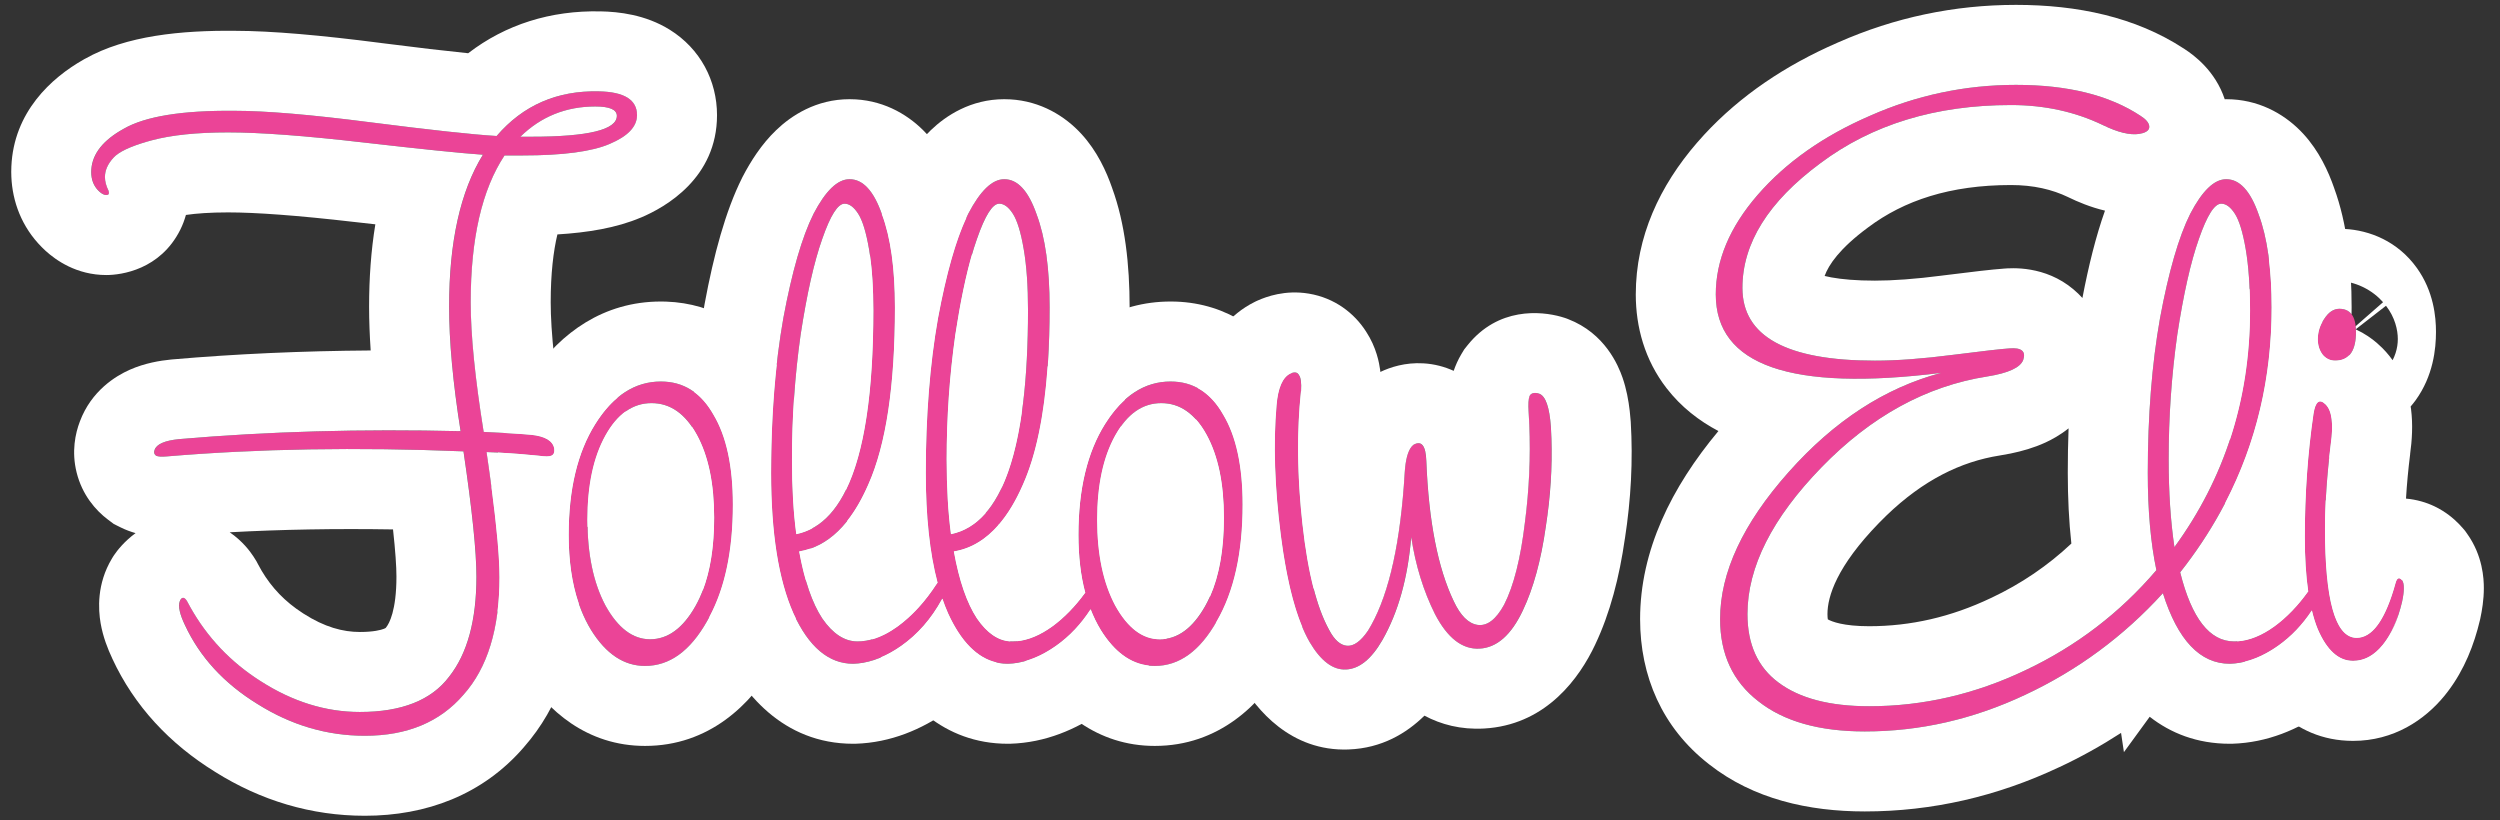
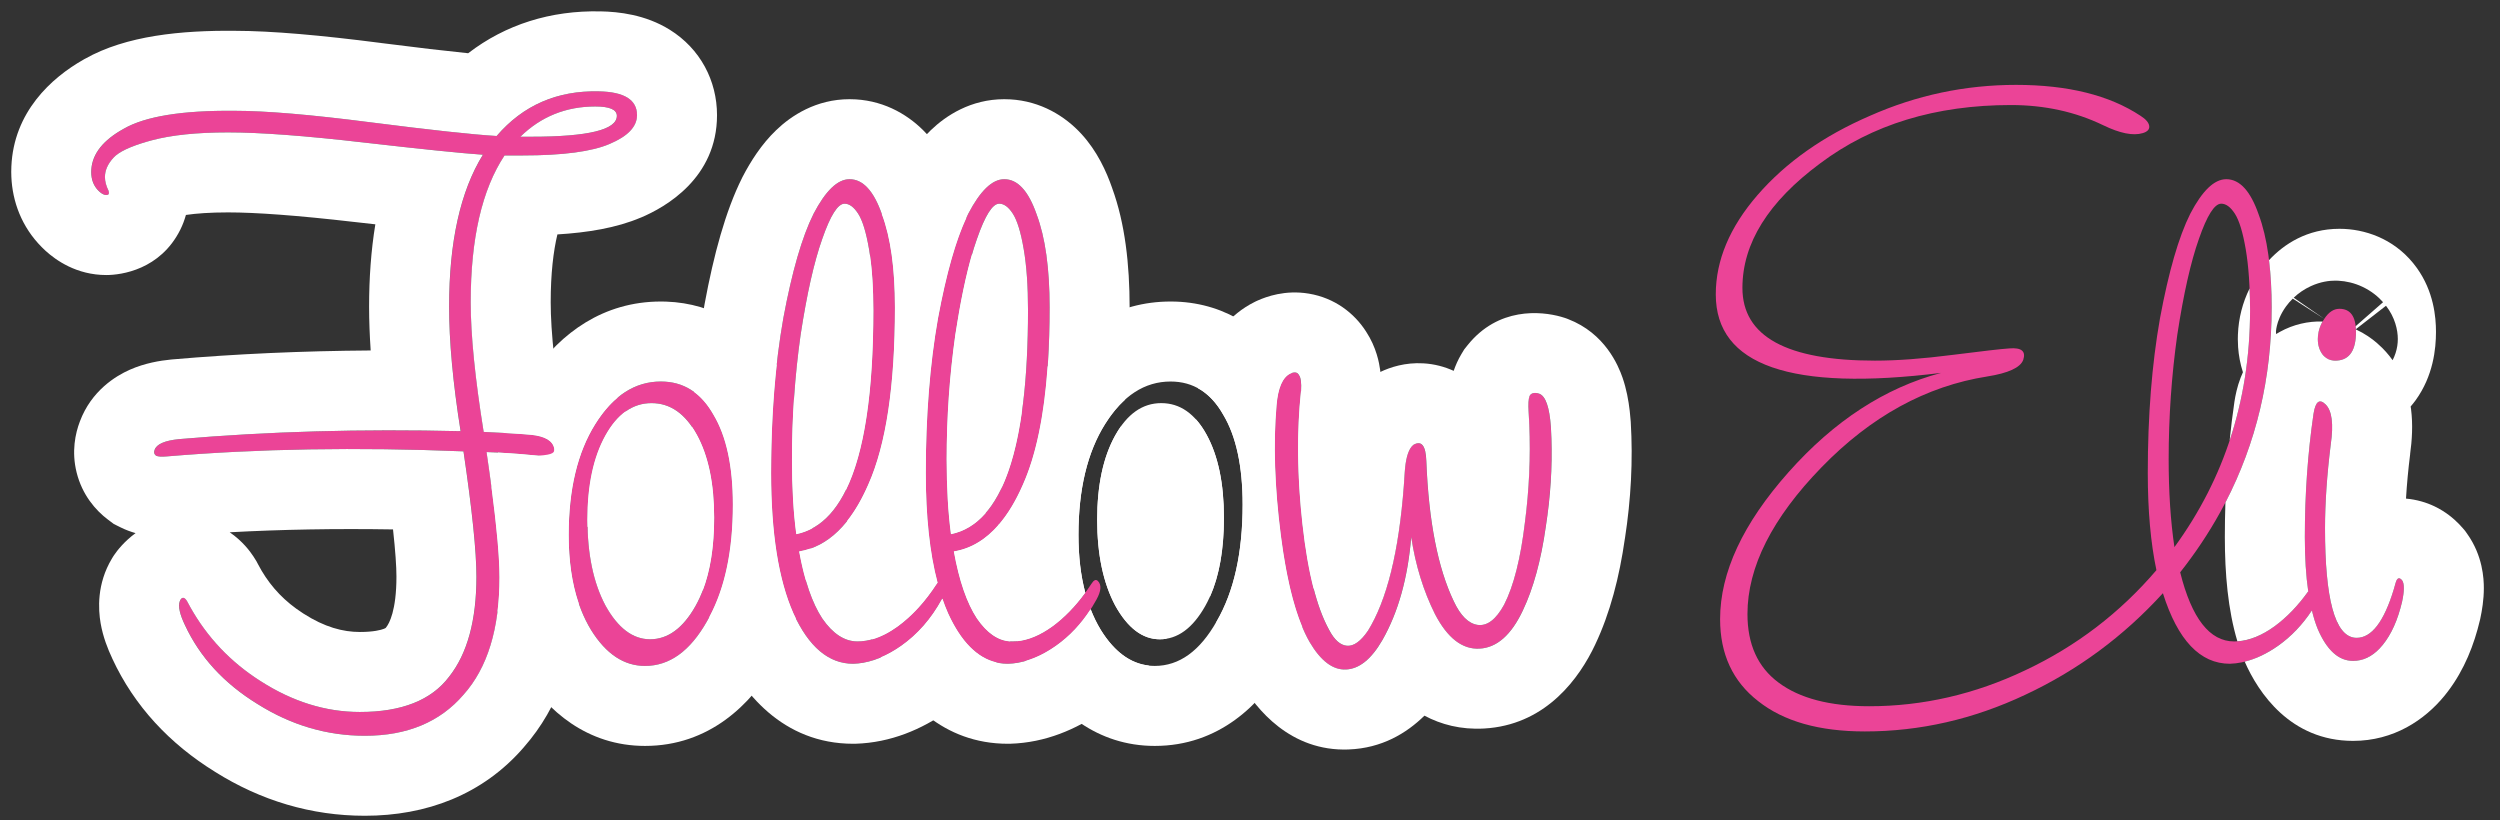
<svg xmlns="http://www.w3.org/2000/svg" width="125" height="41" viewBox="0 0 125 41" fill="none">
  <rect x="0" y="0" width="125" height="41" fill="#333333" stroke="none" />
  <path d="M120.102 29.012C120.222 29.18 120.222 29.54 120.102 30.092C119.886 31.004 119.562 31.724 119.13 32.252C118.698 32.78 118.206 33.044 117.654 33.044C116.934 33.044 116.346 32.516 115.89 31.46C115.458 30.404 115.242 28.868 115.242 26.852C115.242 24.716 115.386 22.664 115.674 20.696C115.77 20.072 115.974 19.916 116.286 20.228C116.598 20.54 116.682 21.2 116.538 22.208C116.346 23.744 116.25 25.148 116.25 26.42C116.25 30.068 116.778 31.892 117.834 31.892C118.626 31.892 119.274 30.98 119.778 29.156C119.85 28.892 119.958 28.844 120.102 29.012ZM117.798 16.592C117.798 17.552 117.45 18.032 116.754 18.032C116.514 18.032 116.31 17.936 116.142 17.744C115.974 17.528 115.89 17.264 115.89 16.952C115.89 16.592 115.998 16.256 116.214 15.944C116.43 15.608 116.682 15.44 116.97 15.44C117.522 15.44 117.798 15.824 117.798 16.592Z" fill="#EB4497" />
  <path d="M93.241 36.572C90.961 36.572 89.185 36.068 87.913 35.06C86.641 34.076 86.005 32.708 86.005 30.956C86.005 28.628 87.145 26.18 89.425 23.612C91.705 21.044 94.249 19.388 97.057 18.644C89.545 19.58 85.789 18.272 85.789 14.72C85.789 13.016 86.485 11.36 87.877 9.752C89.293 8.12 91.165 6.8 93.493 5.792C95.821 4.76 98.257 4.244 100.801 4.244C103.393 4.244 105.469 4.76 107.029 5.792C107.293 5.96 107.437 6.128 107.461 6.296C107.485 6.464 107.377 6.584 107.137 6.656C106.657 6.8 105.997 6.668 105.157 6.26C103.765 5.588 102.229 5.252 100.549 5.252C96.781 5.252 93.601 6.224 91.009 8.168C88.417 10.088 87.121 12.164 87.121 14.396C87.121 16.82 89.329 18.032 93.745 18.032C94.849 18.032 96.145 17.936 97.633 17.744C99.145 17.552 100.093 17.444 100.477 17.42C101.077 17.372 101.305 17.564 101.161 17.996C101.017 18.38 100.417 18.656 99.361 18.824C96.313 19.304 93.553 20.816 91.081 23.36C88.609 25.904 87.373 28.352 87.373 30.704C87.373 32.216 87.889 33.356 88.921 34.124C89.977 34.916 91.489 35.312 93.457 35.312C96.145 35.312 98.749 34.712 101.269 33.512C103.813 32.312 105.997 30.644 107.821 28.508C107.533 27.14 107.389 25.52 107.389 23.648C107.389 20.792 107.593 18.212 108.001 15.908C108.433 13.58 108.937 11.84 109.513 10.688C110.113 9.536 110.713 8.96 111.313 8.96C111.985 8.96 112.525 9.548 112.933 10.724C113.365 11.876 113.581 13.424 113.581 15.368C113.581 20.336 112.057 24.752 109.009 28.616C109.585 30.92 110.485 32.072 111.709 32.072C112.357 32.072 113.029 31.82 113.725 31.316C114.445 30.788 115.093 30.08 115.669 29.192C115.789 29 115.897 28.952 115.993 29.048C116.185 29.24 116.161 29.552 115.921 29.984C115.393 30.944 114.721 31.712 113.905 32.288C113.089 32.864 112.285 33.164 111.493 33.188C110.005 33.188 108.889 32.012 108.145 29.66C106.177 31.82 103.885 33.512 101.269 34.736C98.677 35.96 96.001 36.572 93.241 36.572ZM108.433 22.964C108.433 24.596 108.529 26.06 108.721 27.356C111.241 23.9 112.501 19.952 112.501 15.512C112.501 14.312 112.429 13.292 112.285 12.452C112.141 11.612 111.961 11.024 111.745 10.688C111.529 10.352 111.301 10.184 111.061 10.184C110.725 10.184 110.353 10.772 109.945 11.948C109.537 13.1 109.177 14.696 108.865 16.736C108.577 18.776 108.433 20.852 108.433 22.964Z" fill="#EB4497" />
  <path d="M69.118 32C68.567 32.96 67.954 33.452 67.282 33.476C66.635 33.5 66.034 33.044 65.483 32.108C64.835 30.98 64.355 29.204 64.043 26.78C63.73 24.356 63.658 22.184 63.827 20.264C63.898 19.4 64.126 18.872 64.51 18.68C64.727 18.584 64.871 18.608 64.942 18.752C65.038 18.872 65.075 19.136 65.05 19.544C64.835 21.584 64.859 23.804 65.123 26.204C65.386 28.604 65.831 30.368 66.454 31.496C66.719 32 67.019 32.264 67.355 32.288C67.691 32.312 68.038 32.06 68.398 31.532C69.406 29.9 70.019 27.26 70.234 23.612C70.282 22.892 70.427 22.436 70.666 22.244C71.075 22.004 71.29 22.28 71.314 23.072C71.434 26.072 71.891 28.4 72.683 30.056C73.019 30.776 73.415 31.172 73.871 31.244C74.35 31.316 74.794 30.98 75.203 30.236C75.683 29.3 76.031 27.92 76.246 26.096C76.487 24.248 76.546 22.4 76.427 20.552C76.403 20.144 76.427 19.88 76.499 19.76C76.594 19.64 76.751 19.616 76.966 19.688C77.278 19.808 77.471 20.36 77.543 21.344C77.638 22.952 77.555 24.608 77.29 26.312C77.05 28.016 76.666 29.42 76.138 30.524C75.562 31.748 74.843 32.384 73.978 32.432C73.115 32.48 72.371 31.904 71.746 30.704C71.171 29.552 70.775 28.268 70.558 26.852C70.391 28.892 69.91 30.608 69.118 32Z" fill="#EB4497" />
-   <path d="M58.534 19.076C59.662 19.076 60.538 19.628 61.162 20.732C61.81 21.812 62.134 23.312 62.134 25.232C62.134 27.632 61.702 29.576 60.838 31.064C59.998 32.552 58.966 33.296 57.742 33.296C56.686 33.296 55.786 32.696 55.042 31.496C54.298 30.272 53.926 28.688 53.926 26.744C53.926 24.464 54.37 22.616 55.258 21.2C56.146 19.784 57.238 19.076 58.534 19.076ZM60.334 21.74C59.758 20.684 59.002 20.156 58.066 20.156C57.13 20.156 56.362 20.696 55.762 21.776C55.162 22.856 54.862 24.26 54.862 25.988C54.862 27.716 55.162 29.144 55.762 30.272C56.386 31.4 57.13 31.964 57.994 31.964C58.882 31.964 59.638 31.412 60.262 30.308C60.886 29.204 61.198 27.728 61.198 25.88C61.198 24.176 60.91 22.796 60.334 21.74Z" fill="#EB4497" />
  <path d="M52.481 15.368C52.481 19.28 52.037 22.232 51.149 24.224C50.285 26.216 49.133 27.332 47.693 27.572C47.957 29.036 48.341 30.152 48.845 30.92C49.373 31.688 49.961 32.072 50.609 32.072C51.257 32.072 51.929 31.82 52.625 31.316C53.345 30.788 53.993 30.08 54.569 29.192C54.689 29 54.797 28.952 54.893 29.048C55.085 29.24 55.061 29.552 54.821 29.984C54.293 30.944 53.621 31.712 52.805 32.288C51.989 32.864 51.185 33.164 50.393 33.188C49.169 33.188 48.173 32.348 47.405 30.668C46.661 28.988 46.289 26.648 46.289 23.648C46.289 20.792 46.493 18.212 46.901 15.908C47.333 13.58 47.837 11.84 48.413 10.688C49.013 9.536 49.613 8.96 50.213 8.96C50.885 8.96 51.425 9.548 51.833 10.724C52.265 11.876 52.481 13.424 52.481 15.368ZM47.333 22.964C47.333 24.38 47.405 25.628 47.549 26.708C50.117 26.18 51.401 22.448 51.401 15.512C51.401 14.312 51.329 13.292 51.185 12.452C51.041 11.612 50.861 11.024 50.645 10.688C50.429 10.352 50.201 10.184 49.961 10.184C49.625 10.184 49.253 10.772 48.845 11.948C48.437 13.1 48.077 14.696 47.765 16.736C47.477 18.776 47.333 20.852 47.333 22.964Z" fill="#EB4497" />
  <path d="M44.747 15.368C44.747 19.28 44.303 22.232 43.415 24.224C42.551 26.216 41.399 27.332 39.959 27.572C40.223 29.036 40.607 30.152 41.111 30.92C41.639 31.688 42.227 32.072 42.875 32.072C43.523 32.072 44.195 31.82 44.891 31.316C45.611 30.788 46.259 30.08 46.835 29.192C46.955 29 47.063 28.952 47.159 29.048C47.351 29.24 47.327 29.552 47.087 29.984C46.559 30.944 45.887 31.712 45.071 32.288C44.255 32.864 43.451 33.164 42.659 33.188C41.435 33.188 40.439 32.348 39.671 30.668C38.927 28.988 38.555 26.648 38.555 23.648C38.555 20.792 38.759 18.212 39.167 15.908C39.599 13.58 40.103 11.84 40.679 10.688C41.279 9.536 41.879 8.96 42.479 8.96C43.151 8.96 43.691 9.548 44.099 10.724C44.531 11.876 44.747 13.424 44.747 15.368ZM39.599 22.964C39.599 24.38 39.671 25.628 39.815 26.708C42.383 26.18 43.667 22.448 43.667 15.512C43.667 14.312 43.595 13.292 43.451 12.452C43.307 11.612 43.127 11.024 42.911 10.688C42.695 10.352 42.467 10.184 42.227 10.184C41.891 10.184 41.519 10.772 41.111 11.948C40.703 13.1 40.343 14.696 40.031 16.736C39.743 18.776 39.599 20.852 39.599 22.964Z" fill="#EB4497" />
  <path d="M33.045 19.076C34.173 19.076 35.05 19.628 35.673 20.732C36.322 21.812 36.645 23.312 36.645 25.232C36.645 27.632 36.214 29.576 35.349 31.064C34.51 32.552 33.477 33.296 32.254 33.296C31.198 33.296 30.297 32.696 29.553 31.496C28.809 30.272 28.438 28.688 28.438 26.744C28.438 24.464 28.881 22.616 29.77 21.2C30.657 19.784 31.75 19.076 33.045 19.076ZM34.846 21.74C34.27 20.684 33.514 20.156 32.578 20.156C31.642 20.156 30.873 20.696 30.273 21.776C29.674 22.856 29.373 24.26 29.373 25.988C29.373 27.716 29.674 29.144 30.273 30.272C30.898 31.4 31.642 31.964 32.505 31.964C33.394 31.964 34.15 31.412 34.773 30.308C35.398 29.204 35.709 27.728 35.709 25.88C35.709 24.176 35.422 22.796 34.846 21.74Z" fill="#EB4497" />
  <path d="M8.958 21.956C13.398 21.572 18.09 21.44 23.034 21.56C22.65 19.136 22.458 17.06 22.458 15.332C22.458 12.092 23.022 9.56 24.15 7.736C23.094 7.664 21.102 7.46 18.174 7.124C15.27 6.788 13.014 6.62 11.406 6.62C9.846 6.62 8.574 6.752 7.59 7.016C6.606 7.28 5.97 7.568 5.682 7.88C5.394 8.192 5.25 8.516 5.25 8.852C5.25 9.068 5.31 9.296 5.43 9.536C5.478 9.68 5.442 9.752 5.322 9.752C5.202 9.752 5.07 9.68 4.926 9.536C4.686 9.296 4.566 8.984 4.566 8.6C4.566 7.76 5.106 7.04 6.186 6.44C7.266 5.816 9.114 5.516 11.73 5.54C13.29 5.54 15.558 5.732 18.534 6.116C21.534 6.5 23.634 6.728 24.834 6.8C26.154 5.264 27.858 4.52 29.946 4.568C31.218 4.592 31.854 4.988 31.854 5.756C31.854 6.332 31.398 6.812 30.486 7.196C29.598 7.58 28.146 7.772 26.13 7.772H25.23C24.102 9.476 23.538 11.924 23.538 15.116C23.538 16.748 23.754 18.908 24.186 21.596C25.266 21.644 26.058 21.692 26.562 21.74C27.258 21.812 27.642 22.04 27.714 22.424C27.738 22.616 27.69 22.736 27.57 22.784C27.474 22.832 27.258 22.832 26.922 22.784C25.962 22.688 25.098 22.628 24.33 22.604C24.762 25.532 24.978 27.62 24.978 28.868C24.978 31.436 24.378 33.392 23.178 34.736C22.002 36.104 20.358 36.788 18.246 36.788C16.35 36.788 14.562 36.26 12.882 35.204C11.202 34.172 9.99 32.852 9.246 31.244C8.958 30.644 8.886 30.224 9.03 29.984C9.126 29.84 9.234 29.864 9.354 30.056C10.218 31.712 11.442 33.044 13.026 34.052C14.634 35.084 16.29 35.6 17.994 35.6C20.082 35.6 21.57 35.012 22.458 33.836C23.37 32.684 23.826 31.016 23.826 28.832C23.826 27.584 23.61 25.496 23.178 22.568C17.85 22.352 12.906 22.436 8.346 22.82C8.082 22.844 7.902 22.832 7.806 22.784C7.71 22.712 7.686 22.616 7.734 22.496C7.83 22.208 8.238 22.028 8.958 21.956ZM29.766 5.324C28.302 5.324 27.054 5.828 26.022 6.836H26.562C29.418 6.836 30.846 6.488 30.846 5.792C30.846 5.48 30.486 5.324 29.766 5.324Z" fill="#EB4497" />
  <path d="M119.891 16.952C119.891 16.506 119.753 15.871 119.3 15.288L117.792 16.46C117.79 16.407 117.79 16.356 117.784 16.308L119.153 15.11C118.922 14.846 118.583 14.557 118.125 14.341C117.718 14.149 117.303 14.056 116.918 14.036L116.755 14.032C116.472 14.032 116.032 14.081 115.54 14.308C115.217 14.456 114.929 14.654 114.685 14.885L116.215 15.944L114.639 14.931C114.513 15.054 114.399 15.186 114.299 15.324C114.014 15.718 113.895 16.077 113.846 16.282C113.82 16.388 113.809 16.469 113.804 16.518C113.801 16.543 113.799 16.561 113.799 16.573V16.592L113.805 16.703C113.868 16.664 113.932 16.627 113.996 16.592H115.93C115.904 16.709 115.891 16.829 115.891 16.952C115.891 17.264 115.975 17.528 116.143 17.744L116.207 17.811C116.34 17.938 116.493 18.009 116.666 18.027L116.755 18.032C117.407 18.032 117.754 17.61 117.795 16.767L117.799 16.592C117.799 16.55 117.795 16.509 117.793 16.47C118.244 16.679 118.593 16.932 118.84 17.144L119.115 17.399L119.3 17.595C119.421 17.73 119.53 17.869 119.63 18.009C119.684 17.905 119.737 17.787 119.779 17.654C119.855 17.419 119.891 17.179 119.891 16.952ZM112.479 14.423C112.494 14.768 112.503 15.131 112.503 15.512C112.503 17.817 112.161 19.99 111.481 22.03C111.547 21.387 111.624 20.749 111.717 20.117L111.721 20.088C111.769 19.777 111.855 19.343 112.033 18.88C112.062 18.805 112.1 18.715 112.146 18.612C112.012 18.194 111.935 17.771 111.905 17.357L111.891 16.952L111.896 16.725C111.928 15.902 112.133 15.125 112.479 14.423ZM116.131 16.075C116.034 16.241 115.968 16.413 115.93 16.592H113.996C114.67 16.22 115.408 16.054 116.131 16.075ZM121.799 16.592C121.799 17.436 121.667 18.791 120.776 20.02C120.698 20.127 120.615 20.228 120.532 20.326C120.539 20.369 120.547 20.411 120.552 20.452C120.653 21.245 120.599 22.027 120.506 22.703L120.508 22.704C120.408 23.5 120.341 24.241 120.3 24.93C120.832 24.977 121.318 25.123 121.721 25.315C122.28 25.582 122.68 25.926 122.934 26.185L123.14 26.409L123.255 26.543L123.357 26.688C124.145 27.791 124.192 28.945 124.192 29.408C124.192 29.987 124.102 30.525 124.012 30.941L124.004 30.977L123.995 31.014C123.708 32.227 123.224 33.479 122.396 34.569L122.227 34.785C121.231 36.002 119.685 37.044 117.654 37.044C114.518 37.044 112.912 34.629 112.235 33.082C112.786 32.947 113.344 32.685 113.906 32.288C114.563 31.824 115.124 31.234 115.595 30.521C115.679 30.868 115.776 31.181 115.891 31.46C116.347 32.516 116.934 33.044 117.654 33.044C118.137 33.044 118.575 32.842 118.966 32.438L119.131 32.252C119.563 31.724 119.887 31.004 120.103 30.092C120.222 29.54 120.223 29.18 120.103 29.012C119.959 28.844 119.85 28.892 119.778 29.156L119.683 29.487C119.193 31.09 118.577 31.891 117.835 31.892L117.737 31.887C116.746 31.776 116.251 29.954 116.251 26.42C116.251 25.148 116.347 23.744 116.539 22.208C116.683 21.2 116.598 20.54 116.286 20.227C115.974 19.916 115.771 20.073 115.675 20.696C115.387 22.664 115.242 24.716 115.242 26.852C115.242 27.883 115.299 28.788 115.412 29.568C114.902 30.282 114.341 30.866 113.727 31.316C113.087 31.779 112.468 32.027 111.869 32.065C111.397 30.488 111.242 28.686 111.242 26.852C111.242 26.272 111.252 25.696 111.271 25.125C112.812 22.151 113.583 18.899 113.583 15.368C113.583 14.503 113.537 13.716 113.451 13.008C114.198 12.205 115.357 11.44 116.971 11.44L117.22 11.446C118.477 11.51 119.881 12.06 120.84 13.394C121.687 14.572 121.799 15.849 121.799 16.592Z" fill="white" />
-   <path d="M100.801 0.244C103.86 0.244 106.764 0.846 109.175 2.419L109.176 2.417C109.19 2.426 109.205 2.438 109.222 2.448C109.226 2.451 109.231 2.453 109.235 2.456L109.234 2.457C109.691 2.754 110.766 3.538 111.237 4.963C111.262 4.963 111.287 4.96 111.312 4.96L111.621 4.969C113.142 5.059 114.35 5.805 115.168 6.695C115.957 7.554 116.418 8.567 116.712 9.413H116.711C117.354 11.177 117.581 13.228 117.581 15.368C117.581 15.483 117.579 15.598 117.577 15.712C117.439 15.531 117.237 15.441 116.969 15.44C116.681 15.44 116.429 15.608 116.213 15.944C115.997 16.256 115.889 16.592 115.889 16.952C115.889 17.264 115.973 17.528 116.141 17.744C116.309 17.936 116.513 18.032 116.753 18.032C117.063 18.032 117.304 17.935 117.476 17.744C117.316 19.566 116.972 21.327 116.442 23.024C116.471 22.757 116.503 22.484 116.537 22.208C116.681 21.2 116.596 20.54 116.284 20.227C115.972 19.916 115.769 20.073 115.673 20.696C115.385 22.664 115.24 24.716 115.24 26.852C115.24 27.883 115.297 28.788 115.41 29.568C114.9 30.282 114.339 30.866 113.725 31.316L113.465 31.493C112.861 31.879 112.276 32.072 111.709 32.072C110.485 32.072 109.585 30.92 109.009 28.616C112.057 24.752 113.581 20.336 113.581 15.368C113.581 13.424 113.365 11.876 112.933 10.724C112.525 9.548 111.984 8.96 111.312 8.96C110.713 8.96 110.113 9.537 109.513 10.688C108.937 11.841 108.433 13.581 108.001 15.908C107.593 18.212 107.389 20.793 107.389 23.648C107.389 25.52 107.532 27.14 107.82 28.508C105.996 30.644 103.813 32.312 101.269 33.512C98.749 34.712 96.145 35.312 93.457 35.312C91.489 35.312 89.977 34.916 88.921 34.124C87.889 33.356 87.373 32.216 87.373 30.704C87.373 28.352 88.609 25.904 91.081 23.36C93.553 20.817 96.312 19.304 99.36 18.824C100.416 18.656 101.017 18.38 101.161 17.996C101.305 17.564 101.077 17.372 100.477 17.42C100.092 17.444 99.145 17.552 97.633 17.744C96.145 17.936 94.849 18.032 93.745 18.032C89.329 18.032 87.121 16.82 87.121 14.396C87.121 12.165 88.417 10.088 91.009 8.168C93.601 6.224 96.781 5.252 100.549 5.252C102.229 5.252 103.764 5.588 105.156 6.26C105.891 6.617 106.489 6.763 106.948 6.697L107.137 6.656C107.377 6.584 107.485 6.464 107.461 6.296C107.437 6.128 107.292 5.96 107.028 5.792C105.468 4.76 103.393 4.244 100.801 4.244C98.257 4.244 95.821 4.76 93.493 5.792C91.165 6.8 89.293 8.12 87.877 9.752C86.485 11.36 85.789 13.016 85.789 14.72C85.789 18.272 89.545 19.58 97.057 18.644C94.249 19.388 91.705 21.044 89.425 23.612C87.145 26.18 86.005 28.628 86.005 30.956C86.005 32.708 86.641 34.076 87.913 35.06C89.185 36.068 90.96 36.572 93.24 36.572C96 36.572 98.677 35.96 101.269 34.736C103.884 33.512 106.177 31.82 108.145 29.66C108.889 32.012 110.005 33.188 111.493 33.188C112.186 33.167 112.888 32.935 113.6 32.491L113.904 32.288C114.561 31.824 115.122 31.234 115.593 30.521C115.677 30.868 115.774 31.181 115.889 31.46C116.345 32.516 116.932 33.044 117.652 33.044C118.204 33.044 118.697 32.78 119.129 32.252C119.463 31.843 119.732 31.319 119.937 30.68C119.792 31.195 119.588 31.615 119.425 31.911L119.426 31.912C118.684 33.262 117.702 34.441 116.463 35.373L116.212 35.556C114.922 36.467 113.372 37.133 111.614 37.187L111.554 37.188H111.493C109.842 37.188 108.528 36.652 107.485 35.838L106.196 37.607L106.053 36.645C105.069 37.282 104.04 37.856 102.964 38.359L102.963 38.358C99.862 39.82 96.609 40.572 93.24 40.572C90.432 40.572 87.675 39.957 85.465 38.223V38.224C85.456 38.217 85.447 38.209 85.438 38.202C85.435 38.2 85.432 38.198 85.429 38.195V38.194C83.106 36.38 82.005 33.804 82.005 30.956C82.005 27.519 83.574 24.364 85.921 21.552C84.958 21.045 84.056 20.351 83.328 19.409C82.235 17.995 81.789 16.348 81.789 14.72C81.789 11.833 82.993 9.282 84.853 7.134L84.856 7.131L85.212 6.732C87.02 4.778 89.276 3.264 91.872 2.136V2.135L91.903 2.121V2.122C94.732 0.873 97.709 0.244 100.801 0.244ZM116.285 25.018C116.465 25.035 116.649 25.066 116.835 25.109C117.652 25.302 118.256 25.703 118.66 26.066L118.821 26.22L119.01 26.42C119.714 27.215 120.036 28.147 120.104 29.019C120.103 29.017 120.102 29.014 120.101 29.012C119.957 28.844 119.848 28.892 119.776 29.156C119.272 30.98 118.625 31.891 117.833 31.892C116.777 31.892 116.249 30.068 116.249 26.42C116.249 25.969 116.261 25.502 116.285 25.018ZM103.429 21.417C102.999 21.761 102.578 21.985 102.274 22.125C101.696 22.391 101.091 22.561 100.531 22.676L99.989 22.774L99.983 22.775C98.044 23.081 96.163 24.002 94.318 25.78L93.949 26.148C91.841 28.317 91.373 29.817 91.373 30.704C91.373 30.826 91.382 30.912 91.391 30.968C91.59 31.08 92.164 31.311 93.457 31.311C95.527 31.311 97.545 30.855 99.549 29.9L99.562 29.895C101.059 29.189 102.389 28.285 103.568 27.178C103.446 26.062 103.389 24.883 103.389 23.648C103.389 22.891 103.401 22.147 103.429 21.417ZM111.061 10.184C111.301 10.184 111.529 10.352 111.745 10.688C111.961 11.025 112.141 11.613 112.285 12.452C112.429 13.292 112.501 14.312 112.501 15.512C112.501 19.952 111.241 23.9 108.721 27.356C108.529 26.06 108.433 24.596 108.433 22.964C108.433 20.852 108.576 18.776 108.864 16.736C109.176 14.697 109.536 13.1 109.944 11.948C110.352 10.772 110.725 10.184 111.061 10.184ZM100.549 9.252C97.5 9.252 95.2 10.025 93.409 11.368L93.39 11.382C91.977 12.428 91.433 13.241 91.231 13.798C91.328 13.822 91.439 13.847 91.566 13.87C92.097 13.967 92.813 14.032 93.745 14.032C94.63 14.032 95.747 13.955 97.121 13.777L97.129 13.775L99.025 13.545C99.506 13.49 99.89 13.453 100.158 13.434V13.433C100.586 13.398 102.251 13.27 103.674 14.469C103.839 14.608 103.988 14.752 104.121 14.899C104.427 13.3 104.792 11.819 105.249 10.532C104.515 10.358 103.882 10.088 103.409 9.858V9.857C102.607 9.472 101.676 9.252 100.549 9.252Z" fill="white" />
  <path d="M62.889 15.024C63.31 14.837 64.253 14.483 65.44 14.681C66.74 14.897 67.719 15.663 68.304 16.579C68.827 17.376 68.961 18.158 69.008 18.5C69.012 18.532 69.014 18.565 69.017 18.597C69.518 18.359 70.259 18.114 71.17 18.167C71.726 18.199 72.233 18.337 72.684 18.543C72.775 18.278 72.898 17.991 73.071 17.702L73.21 17.472L73.378 17.261C74.911 15.345 77.048 15.556 78.05 15.837L78.234 15.893L78.32 15.922L78.405 15.955C80.254 16.666 80.917 18.281 81.125 18.878C81.322 19.444 81.427 20.026 81.487 20.55L81.534 21.052L81.536 21.079L81.538 21.105C81.652 23.017 81.55 24.959 81.246 26.925L81.245 26.924C80.97 28.852 80.506 30.657 79.76 32.227L79.761 32.227C78.966 33.917 77.356 36.115 74.484 36.404L74.203 36.426C73.04 36.49 72.052 36.226 71.222 35.783C70.325 36.664 69.088 37.412 67.433 37.473L67.433 37.474C64.51 37.582 62.81 35.445 62.04 34.139L62.017 34.1C61.511 33.221 61.121 32.206 60.814 31.103C60.822 31.09 60.83 31.078 60.838 31.064C61.702 29.576 62.134 27.632 62.134 25.232C62.134 23.312 61.81 21.812 61.162 20.732C60.818 20.124 60.397 19.683 59.9 19.41C59.978 18.858 60.119 18.243 60.382 17.634C60.742 16.8 61.441 15.744 62.724 15.102L62.806 15.061L62.889 15.024ZM64.945 18.752C64.873 18.608 64.729 18.584 64.513 18.68C64.129 18.872 63.901 19.4 63.829 20.264C63.661 22.184 63.733 24.356 64.045 26.78C64.357 29.204 64.837 30.98 65.485 32.108C66.037 33.044 66.637 33.499 67.285 33.475C67.957 33.452 68.569 32.96 69.121 32C69.913 30.608 70.393 28.892 70.561 26.852C70.777 28.267 71.173 29.552 71.749 30.704C72.373 31.904 73.117 32.48 73.981 32.431C74.845 32.383 75.565 31.748 76.141 30.524C76.668 29.42 77.053 28.015 77.293 26.311C77.524 24.821 77.617 23.366 77.572 21.949L77.545 21.344C77.473 20.36 77.281 19.808 76.969 19.688C76.753 19.616 76.597 19.64 76.501 19.76L76.476 19.811C76.424 19.948 76.408 20.195 76.429 20.552L76.466 21.245C76.531 22.862 76.459 24.479 76.249 26.096C76.033 27.92 75.685 29.3 75.205 30.236C74.797 30.98 74.353 31.316 73.873 31.244C73.417 31.172 73.021 30.776 72.685 30.056C71.894 28.4 71.437 26.072 71.317 23.072C71.293 22.28 71.077 22.004 70.669 22.244L70.584 22.328C70.395 22.554 70.279 22.982 70.237 23.612L70.192 24.284C69.943 27.586 69.346 30.002 68.401 31.532C68.041 32.06 67.693 32.312 67.357 32.288C67.021 32.264 66.721 32 66.457 31.496C65.833 30.368 65.389 28.604 65.125 26.204C64.894 24.104 64.847 22.142 64.983 20.317L65.053 19.544C65.077 19.136 65.041 18.872 64.945 18.752ZM59.776 20.943C59.978 21.163 60.164 21.428 60.334 21.74C60.91 22.796 61.198 24.176 61.198 25.88C61.198 27.472 60.965 28.787 60.502 29.827C60.392 29.312 60.296 28.784 60.213 28.246L60.078 27.291C59.789 25.047 59.68 22.925 59.776 20.943Z" fill="white" />
  <path d="M58.788 15.08C61.389 15.169 63.378 16.609 64.574 18.653C64.553 18.661 64.531 18.67 64.509 18.68C64.125 18.872 63.897 19.4 63.825 20.264C63.657 22.184 63.729 24.356 64.041 26.78C64.29 28.718 64.648 30.241 65.112 31.351C64.889 31.93 64.626 32.491 64.316 33.029L64.317 33.03C64.312 33.04 64.305 33.05 64.299 33.06C64.296 33.064 64.295 33.068 64.293 33.072L64.292 33.071C63.055 35.241 60.929 37.296 57.738 37.296C54.845 37.296 52.836 35.535 51.639 33.603L51.629 33.589L51.62 33.573C51.513 33.396 51.412 33.216 51.316 33.034C51.807 32.889 52.304 32.641 52.804 32.288C53.479 31.811 54.053 31.201 54.531 30.461C54.675 30.831 54.843 31.176 55.038 31.496C55.782 32.696 56.682 33.296 57.738 33.296C58.962 33.296 59.994 32.552 60.834 31.064C61.698 29.576 62.13 27.632 62.13 25.232C62.13 23.313 61.806 21.812 61.158 20.732C60.534 19.628 59.658 19.076 58.53 19.076C57.234 19.076 56.142 19.784 55.254 21.2C54.366 22.616 53.922 24.464 53.922 26.744C53.922 27.816 54.035 28.779 54.262 29.632C53.764 30.316 53.219 30.879 52.623 31.316C52.018 31.754 51.431 32.001 50.862 32.059C50.19 30.401 49.922 28.588 49.922 26.744C49.922 26.576 49.924 26.408 49.928 26.241C50.383 25.717 50.791 25.046 51.148 24.224C51.796 22.77 52.206 20.804 52.381 18.327C53.772 16.482 55.816 15.076 58.53 15.076L58.788 15.08ZM58.062 20.156C58.998 20.156 59.754 20.684 60.33 21.74C60.906 22.796 61.194 24.176 61.194 25.88C61.194 27.728 60.882 29.204 60.258 30.308C59.634 31.412 58.878 31.964 57.99 31.964C57.126 31.964 56.382 31.4 55.758 30.273C55.158 29.145 54.858 27.716 54.858 25.988C54.858 24.261 55.158 22.856 55.758 21.776C56.358 20.696 57.127 20.156 58.062 20.156ZM65.048 19.55C65.855 21.297 66.13 23.273 66.13 25.232C66.13 26.689 65.996 28.11 65.686 29.458C65.449 28.549 65.26 27.464 65.121 26.204C64.857 23.806 64.832 21.588 65.048 19.55ZM51.106 20.508C50.884 22.136 50.534 23.447 50.058 24.44C50.226 23.064 50.561 21.74 51.106 20.508Z" fill="white" />
  <path d="M47.116 29.926C47.206 30.186 47.301 30.433 47.405 30.668C48.173 32.348 49.17 33.188 50.394 33.188C51.087 33.167 51.789 32.935 52.5 32.491L52.806 32.288C53.481 31.811 54.055 31.201 54.533 30.461C54.677 30.831 54.845 31.176 55.04 31.496C55.714 32.583 56.516 33.175 57.445 33.277C56.855 34.065 56.163 34.771 55.363 35.373L55.112 35.556C53.822 36.467 52.273 37.133 50.515 37.187L50.454 37.188H50.394C47.144 37.188 45.144 35.001 44.033 32.871C44.377 32.726 44.724 32.533 45.071 32.288C45.887 31.712 46.559 30.944 47.087 29.984C47.098 29.965 47.106 29.945 47.116 29.926ZM50.522 4.969C52.042 5.058 53.25 5.805 54.068 6.695C54.857 7.554 55.319 8.567 55.612 9.413H55.611C56.254 11.177 56.481 13.228 56.481 15.368C56.481 16.991 56.408 18.539 56.247 19.989C55.893 20.309 55.562 20.712 55.256 21.2C54.368 22.616 53.924 24.464 53.924 26.744C53.924 27.816 54.037 28.779 54.264 29.632C53.766 30.316 53.221 30.879 52.625 31.316L52.365 31.493C51.762 31.879 51.176 32.072 50.609 32.072C49.961 32.072 49.374 31.688 48.846 30.92C48.342 30.152 47.957 29.036 47.693 27.572C49.133 27.332 50.285 26.216 51.149 24.224C52.037 22.232 52.481 19.28 52.481 15.368C52.481 13.424 52.265 11.876 51.833 10.724C51.425 9.548 50.885 8.96 50.213 8.96C49.613 8.96 49.013 9.537 48.413 10.688C47.837 11.841 47.333 13.581 46.901 15.908C46.493 18.212 46.289 20.793 46.289 23.648C46.289 25.825 46.486 27.653 46.878 29.135C46.865 29.153 46.849 29.171 46.835 29.192C46.259 30.08 45.611 30.788 44.891 31.316C44.455 31.632 44.029 31.848 43.612 31.966C42.9 30.229 42.518 28.217 42.367 26.034C42.753 25.544 43.104 24.941 43.415 24.224C44.303 22.232 44.747 19.28 44.747 15.368C44.747 13.424 44.531 11.876 44.099 10.724C44.096 10.716 44.093 10.709 44.091 10.702C44.315 10.051 44.562 9.447 44.836 8.899L44.851 8.869L44.865 8.84C45.267 8.07 45.804 7.216 46.543 6.507C47.297 5.783 48.537 4.96 50.213 4.96L50.522 4.969ZM56.075 21.28C55.862 22.633 55.557 23.885 55.14 25.015C55.335 25.031 55.534 25.062 55.735 25.109C56.553 25.302 57.156 25.703 57.56 26.066L57.722 26.22L57.91 26.42C58.812 27.438 59.089 28.68 59.008 29.732C58.933 30.7 58.574 31.468 58.318 31.927C58.316 31.931 58.313 31.935 58.31 31.939C58.206 31.956 58.1 31.964 57.992 31.964C57.128 31.964 56.384 31.4 55.76 30.273C55.16 29.145 54.86 27.716 54.86 25.988C54.86 24.261 55.16 22.856 55.76 21.776C55.86 21.596 55.966 21.43 56.075 21.28ZM49.961 10.184C50.201 10.184 50.429 10.352 50.645 10.688C50.861 11.025 51.042 11.613 51.185 12.452C51.33 13.292 51.401 14.312 51.401 15.512C51.401 22.448 50.117 26.18 47.549 26.708C47.405 25.628 47.333 24.38 47.333 22.964C47.333 20.852 47.478 18.776 47.766 16.736C48.078 14.696 48.438 13.1 48.846 11.948C49.254 10.773 49.625 10.184 49.961 10.184ZM42.289 23.648C42.289 20.608 42.506 17.789 42.963 15.211L42.969 15.178C43.126 14.328 43.301 13.511 43.495 12.736C43.609 13.519 43.667 14.444 43.667 15.512C43.667 19.644 43.21 22.638 42.299 24.496C42.293 24.216 42.289 23.933 42.289 23.648Z" fill="white" />
  <path d="M42.787 4.969C44.308 5.058 45.516 5.805 46.334 6.695C47.123 7.554 47.584 8.567 47.878 9.413H47.877C48.051 9.891 48.195 10.389 48.312 10.905C47.779 12.054 47.307 13.722 46.901 15.908C46.493 18.212 46.289 20.793 46.289 23.648C46.289 25.825 46.486 27.653 46.878 29.135C46.865 29.153 46.849 29.171 46.835 29.192L46.615 29.517C46.096 30.254 45.521 30.854 44.891 31.316L44.631 31.493C44.027 31.879 43.442 32.072 42.875 32.072C42.227 32.072 41.639 31.688 41.111 30.92C40.607 30.152 40.223 29.036 39.959 27.572C41.399 27.332 42.551 26.216 43.415 24.224C44.303 22.232 44.747 19.28 44.747 15.368C44.747 13.424 44.531 11.876 44.099 10.724C43.691 9.548 43.15 8.96 42.478 8.96C41.879 8.96 41.279 9.537 40.679 10.688C40.103 11.841 39.599 13.581 39.167 15.908C38.759 18.212 38.555 20.793 38.555 23.648C38.555 26.648 38.927 28.988 39.671 30.668C40.439 32.348 41.435 33.188 42.659 33.188C43.352 33.167 44.054 32.935 44.766 32.491L45.071 32.288C45.887 31.712 46.559 30.944 47.087 29.984C47.098 29.965 47.106 29.945 47.116 29.926C47.206 30.186 47.301 30.433 47.405 30.668C48.051 32.08 48.858 32.896 49.826 33.121C49.211 33.972 48.482 34.731 47.629 35.373L47.378 35.556C46.088 36.467 44.538 37.133 42.78 37.187L42.72 37.188H42.659C39.133 37.188 37.077 34.614 36.033 32.331L36.014 32.288C35.809 31.825 35.629 31.341 35.472 30.838C36.252 29.381 36.644 27.513 36.644 25.232C36.644 23.313 36.32 21.812 35.672 20.732C35.396 20.245 35.071 19.864 34.697 19.592C34.808 18.063 34.982 16.602 35.228 15.211L35.234 15.178C35.688 12.735 36.273 10.557 37.102 8.899L37.116 8.869L37.131 8.84C37.532 8.07 38.07 7.216 38.809 6.507C39.562 5.783 40.803 4.96 42.478 4.96L42.787 4.969ZM49.987 26.22L50.176 26.42C51.078 27.438 51.354 28.68 51.273 29.732C51.199 30.7 50.839 31.468 50.584 31.927C50.558 31.974 50.53 32.02 50.503 32.067C49.897 32.028 49.345 31.646 48.846 30.92C48.342 30.152 47.957 29.036 47.693 27.572C48.555 27.429 49.311 26.97 49.966 26.199L49.987 26.22ZM34.555 23.648C34.555 22.864 34.569 22.094 34.599 21.34C34.683 21.464 34.766 21.597 34.844 21.74C35.42 22.796 35.708 24.176 35.708 25.88C35.708 27.333 35.514 28.556 35.128 29.549C34.721 27.749 34.555 25.756 34.555 23.648ZM42.227 10.184C42.467 10.184 42.695 10.352 42.911 10.688C43.127 11.025 43.307 11.613 43.451 12.452C43.595 13.292 43.667 14.312 43.667 15.512C43.667 22.448 42.383 26.18 39.815 26.708C39.67 25.628 39.599 24.38 39.599 22.964C39.599 20.852 39.743 18.776 40.031 16.736C40.343 14.696 40.703 13.1 41.111 11.948C41.519 10.773 41.891 10.184 42.227 10.184ZM47.766 16.736C48.015 15.104 48.296 13.756 48.607 12.692C48.704 13.558 48.747 14.455 48.747 15.368C48.747 19.064 48.38 22.374 47.405 25.015C47.6 25.031 47.799 25.062 48.001 25.109C48.51 25.229 48.935 25.432 49.281 25.654C48.789 26.219 48.213 26.572 47.549 26.708C47.405 25.628 47.333 24.38 47.333 22.964C47.333 20.852 47.478 18.776 47.766 16.736Z" fill="white" />
-   <path d="M33.302 15.08C35.727 15.163 37.62 16.422 38.835 18.249C38.65 19.923 38.555 21.723 38.555 23.648C38.555 26.648 38.927 28.988 39.671 30.668C39.709 30.751 39.748 30.831 39.787 30.91C39.533 31.647 39.217 32.356 38.83 33.029L38.831 33.03C38.825 33.04 38.818 33.05 38.812 33.06C38.81 33.064 38.809 33.068 38.807 33.072L38.806 33.071C37.568 35.241 35.443 37.296 32.252 37.296C29.358 37.296 27.35 35.535 26.152 33.603L26.143 33.589L26.134 33.573C25.558 32.625 25.151 31.604 24.88 30.539C24.943 30.014 24.977 29.457 24.977 28.868C24.977 27.891 24.843 26.398 24.578 24.39C24.653 23.791 24.759 23.203 24.901 22.628C25.519 22.659 26.192 22.711 26.921 22.784C27.256 22.832 27.472 22.832 27.568 22.784C27.688 22.736 27.737 22.616 27.713 22.424C27.641 22.04 27.256 21.812 26.561 21.74C26.227 21.709 25.768 21.678 25.183 21.646C25.479 20.745 25.872 19.884 26.379 19.075L26.648 18.668C28.038 16.658 30.164 15.076 33.044 15.076L33.302 15.08ZM33.044 19.076C31.748 19.076 30.656 19.784 29.768 21.2C28.88 22.616 28.436 24.464 28.436 26.744C28.436 28.688 28.808 30.272 29.552 31.496C30.296 32.696 31.196 33.296 32.252 33.296C33.476 33.296 34.508 32.552 35.348 31.064C36.212 29.576 36.644 27.632 36.644 25.232C36.644 23.313 36.32 21.812 35.672 20.732C35.048 19.628 34.172 19.076 33.044 19.076ZM32.576 20.156C33.512 20.156 34.268 20.684 34.844 21.74C35.42 22.796 35.708 24.176 35.708 25.88C35.708 27.728 35.395 29.204 34.772 30.308C34.148 31.412 33.392 31.964 32.504 31.964C31.64 31.964 30.895 31.4 30.271 30.273C29.672 29.145 29.372 27.716 29.372 25.988C29.372 24.261 29.672 22.856 30.271 21.776C30.872 20.696 31.64 20.156 32.576 20.156ZM40.533 27.423C40.477 27.965 40.397 28.498 40.293 29.021C40.166 28.584 40.054 28.101 39.959 27.572C40.156 27.539 40.347 27.488 40.533 27.423ZM39.703 19.871C40.401 21.538 40.644 23.392 40.644 25.232C40.644 25.63 40.632 26.025 40.611 26.416C40.361 26.551 40.096 26.65 39.815 26.708C39.67 25.628 39.599 24.38 39.599 22.964C39.599 21.924 39.633 20.893 39.703 19.871Z" fill="white" />
+   <path d="M33.302 15.08C35.727 15.163 37.62 16.422 38.835 18.249C38.65 19.923 38.555 21.723 38.555 23.648C38.555 26.648 38.927 28.988 39.671 30.668C39.709 30.751 39.748 30.831 39.787 30.91C39.533 31.647 39.217 32.356 38.83 33.029L38.831 33.03C38.825 33.04 38.818 33.05 38.812 33.06C38.81 33.064 38.809 33.068 38.807 33.072L38.806 33.071C37.568 35.241 35.443 37.296 32.252 37.296C29.358 37.296 27.35 35.535 26.152 33.603L26.143 33.589L26.134 33.573C25.558 32.625 25.151 31.604 24.88 30.539C24.943 30.014 24.977 29.457 24.977 28.868C24.977 27.891 24.843 26.398 24.578 24.39C24.653 23.791 24.759 23.203 24.901 22.628C25.519 22.659 26.192 22.711 26.921 22.784C27.688 22.736 27.737 22.616 27.713 22.424C27.641 22.04 27.256 21.812 26.561 21.74C26.227 21.709 25.768 21.678 25.183 21.646C25.479 20.745 25.872 19.884 26.379 19.075L26.648 18.668C28.038 16.658 30.164 15.076 33.044 15.076L33.302 15.08ZM33.044 19.076C31.748 19.076 30.656 19.784 29.768 21.2C28.88 22.616 28.436 24.464 28.436 26.744C28.436 28.688 28.808 30.272 29.552 31.496C30.296 32.696 31.196 33.296 32.252 33.296C33.476 33.296 34.508 32.552 35.348 31.064C36.212 29.576 36.644 27.632 36.644 25.232C36.644 23.313 36.32 21.812 35.672 20.732C35.048 19.628 34.172 19.076 33.044 19.076ZM32.576 20.156C33.512 20.156 34.268 20.684 34.844 21.74C35.42 22.796 35.708 24.176 35.708 25.88C35.708 27.728 35.395 29.204 34.772 30.308C34.148 31.412 33.392 31.964 32.504 31.964C31.64 31.964 30.895 31.4 30.271 30.273C29.672 29.145 29.372 27.716 29.372 25.988C29.372 24.261 29.672 22.856 30.271 21.776C30.872 20.696 31.64 20.156 32.576 20.156ZM40.533 27.423C40.477 27.965 40.397 28.498 40.293 29.021C40.166 28.584 40.054 28.101 39.959 27.572C40.156 27.539 40.347 27.488 40.533 27.423ZM39.703 19.871C40.401 21.538 40.644 23.392 40.644 25.232C40.644 25.63 40.632 26.025 40.611 26.416C40.361 26.551 40.096 26.65 39.815 26.708C39.67 25.628 39.599 24.38 39.599 22.964C39.599 21.924 39.633 20.893 39.703 19.871Z" fill="white" />
  <path d="M30.018 0.569L30.019 0.568C30.932 0.586 32.267 0.727 33.488 1.487C35.014 2.437 35.85 4.033 35.851 5.756C35.851 8.902 33.278 10.36 32.035 10.883L32.034 10.881C30.82 11.398 29.368 11.63 27.87 11.721C27.669 12.564 27.535 13.673 27.535 15.116C27.535 15.85 27.591 16.765 27.711 17.877C28.23 17.986 28.826 18.178 29.411 18.525C29.956 18.849 30.473 19.303 30.88 19.881C30.478 20.216 30.107 20.656 29.766 21.2C28.878 22.616 28.434 24.464 28.434 26.744C28.434 28.039 28.599 29.175 28.93 30.15C28.749 32.804 27.972 35.335 26.207 37.343L26.208 37.344C24.14 39.75 21.301 40.788 18.243 40.788C15.558 40.788 13.037 40.028 10.75 38.591V38.59C8.494 37.196 6.718 35.313 5.612 32.924L5.613 32.923C5.394 32.459 5.149 31.849 5.03 31.155C4.914 30.476 4.831 29.201 5.597 27.926L5.646 27.845L5.698 27.765C5.857 27.527 6.22 27.063 6.779 26.656C6.542 26.589 6.281 26.495 6.014 26.361L5.691 26.2L5.402 25.984C4.781 25.518 4.111 24.745 3.832 23.628C3.57 22.58 3.764 21.671 3.996 21.067C4.568 19.545 5.773 18.803 6.494 18.485C7.249 18.152 8.004 18.031 8.557 17.976L8.583 17.974L8.61 17.971C11.804 17.694 15.112 17.548 18.534 17.523C18.483 16.759 18.455 16.028 18.455 15.332C18.455 13.912 18.551 12.532 18.767 11.216L17.715 11.098H17.711C14.858 10.768 12.78 10.62 11.402 10.62C10.502 10.62 9.811 10.672 9.296 10.747C9.229 10.987 9.139 11.236 9.014 11.487C8.012 13.489 6.061 13.752 5.318 13.752C3.817 13.752 2.784 12.999 2.278 12.54L2.095 12.364C1.072 11.341 0.621 10.065 0.568 8.844L0.562 8.6L0.568 8.33C0.685 5.605 2.558 3.895 4.182 2.977V2.976C4.188 2.973 4.195 2.969 4.201 2.966C4.214 2.958 4.227 2.951 4.24 2.943V2.945C6.313 1.772 9.084 1.515 11.764 1.54L11.763 1.541C13.582 1.544 16.042 1.761 19.043 2.148L19.042 2.149C20.87 2.383 22.318 2.551 23.408 2.662C25.284 1.22 27.54 0.516 30.018 0.569ZM29.942 4.568C27.855 4.52 26.151 5.264 24.831 6.8C23.631 6.728 21.53 6.5 18.53 6.116C15.555 5.732 13.287 5.54 11.727 5.54C9.111 5.516 7.263 5.816 6.183 6.44L5.986 6.554C5.037 7.13 4.563 7.812 4.562 8.6C4.562 8.984 4.683 9.296 4.923 9.536C5.031 9.644 5.132 9.711 5.227 9.738L5.318 9.752C5.408 9.752 5.452 9.712 5.447 9.631L5.427 9.536C5.307 9.296 5.247 9.067 5.247 8.851C5.247 8.516 5.391 8.192 5.679 7.88C5.947 7.59 6.516 7.321 7.386 7.072L7.587 7.016C8.571 6.752 9.843 6.62 11.402 6.62C13.01 6.62 15.267 6.788 18.171 7.124C21.099 7.46 23.09 7.664 24.146 7.736C23.019 9.56 22.455 12.092 22.455 15.332C22.455 17.06 22.646 19.136 23.03 21.559C18.087 21.439 13.395 21.572 8.955 21.956C8.235 22.028 7.826 22.208 7.73 22.496C7.683 22.616 7.707 22.712 7.803 22.784C7.899 22.832 8.079 22.844 8.343 22.82C12.903 22.436 17.847 22.352 23.175 22.568C23.607 25.496 23.822 27.584 23.822 28.832C23.822 31.016 23.367 32.684 22.455 33.836C21.567 35.012 20.079 35.599 17.991 35.599C16.287 35.599 14.63 35.084 13.023 34.052C11.537 33.107 10.369 31.877 9.517 30.362L9.351 30.056C9.231 29.864 9.122 29.84 9.026 29.984L8.982 30.082C8.904 30.331 8.991 30.719 9.243 31.244C9.987 32.852 11.199 34.172 12.879 35.204C14.559 36.26 16.347 36.788 18.243 36.788C20.355 36.788 21.999 36.104 23.175 34.736C24.375 33.392 24.975 31.436 24.975 28.868C24.975 27.62 24.759 25.531 24.327 22.603C25.095 22.627 25.959 22.688 26.919 22.784C27.254 22.832 27.47 22.832 27.566 22.784C27.686 22.736 27.735 22.616 27.711 22.424C27.639 22.04 27.255 21.812 26.559 21.74C26.055 21.692 25.262 21.644 24.183 21.596C23.751 18.908 23.535 16.748 23.535 15.116C23.535 11.924 24.099 9.476 25.227 7.772H26.127C28.143 7.772 29.594 7.58 30.482 7.196C31.394 6.812 31.851 6.332 31.851 5.756C31.851 4.988 31.214 4.592 29.942 4.568ZM19.651 26.471C16.796 26.424 14.075 26.473 11.485 26.614C12.125 27.052 12.505 27.569 12.666 27.814L12.743 27.936L12.825 28.067L12.898 28.206C13.368 29.108 13.993 29.839 14.809 30.431L15.17 30.678L15.184 30.686C16.227 31.355 17.144 31.599 17.991 31.599C18.677 31.599 19.046 31.5 19.203 31.438C19.243 31.422 19.267 31.409 19.279 31.401L19.29 31.389L19.318 31.353C19.456 31.179 19.822 30.536 19.822 28.832C19.822 28.326 19.769 27.549 19.651 26.471ZM31.281 20.571C31.404 20.833 31.507 21.113 31.582 21.412L31.643 21.686L31.665 21.806L31.68 21.928L31.7 22.117C31.741 22.597 31.73 23.335 31.406 24.143C31.02 25.109 30.298 25.888 29.377 26.349C29.374 26.23 29.37 26.11 29.37 25.988C29.37 24.26 29.67 22.856 30.27 21.776C30.566 21.243 30.903 20.841 31.281 20.571ZM29.763 5.324C30.483 5.324 30.843 5.48 30.843 5.792C30.843 6.488 29.415 6.836 26.559 6.836H26.019C27.05 5.828 28.299 5.324 29.763 5.324Z" fill="white" />
</svg>